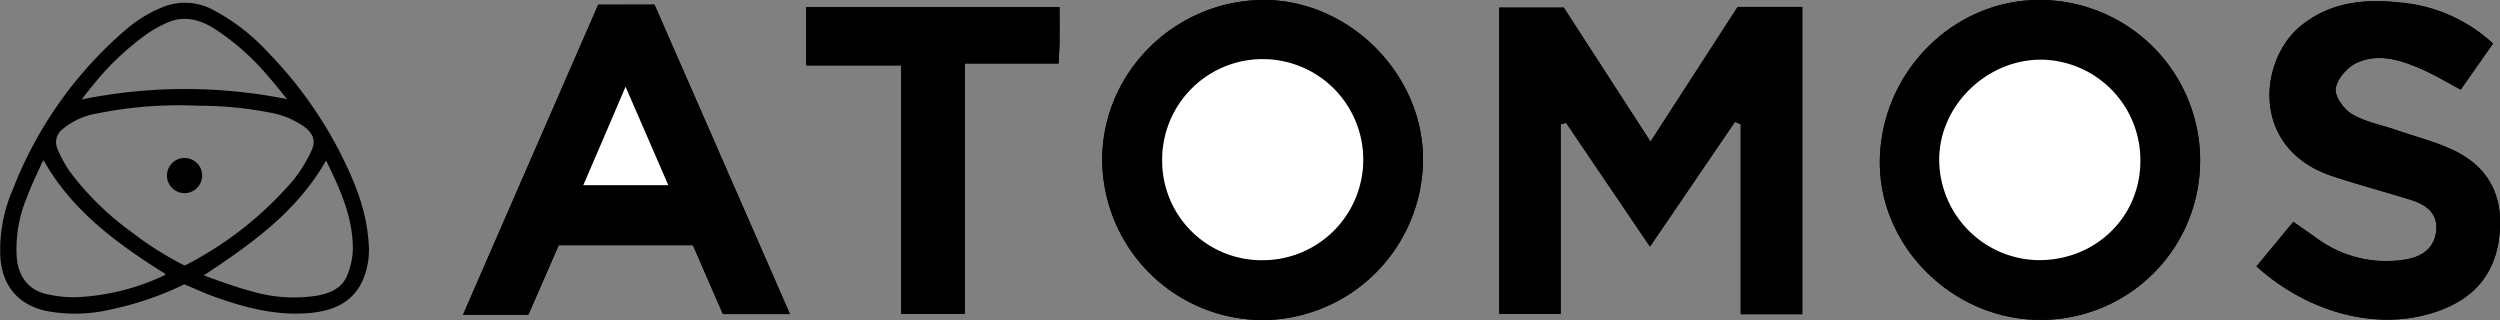
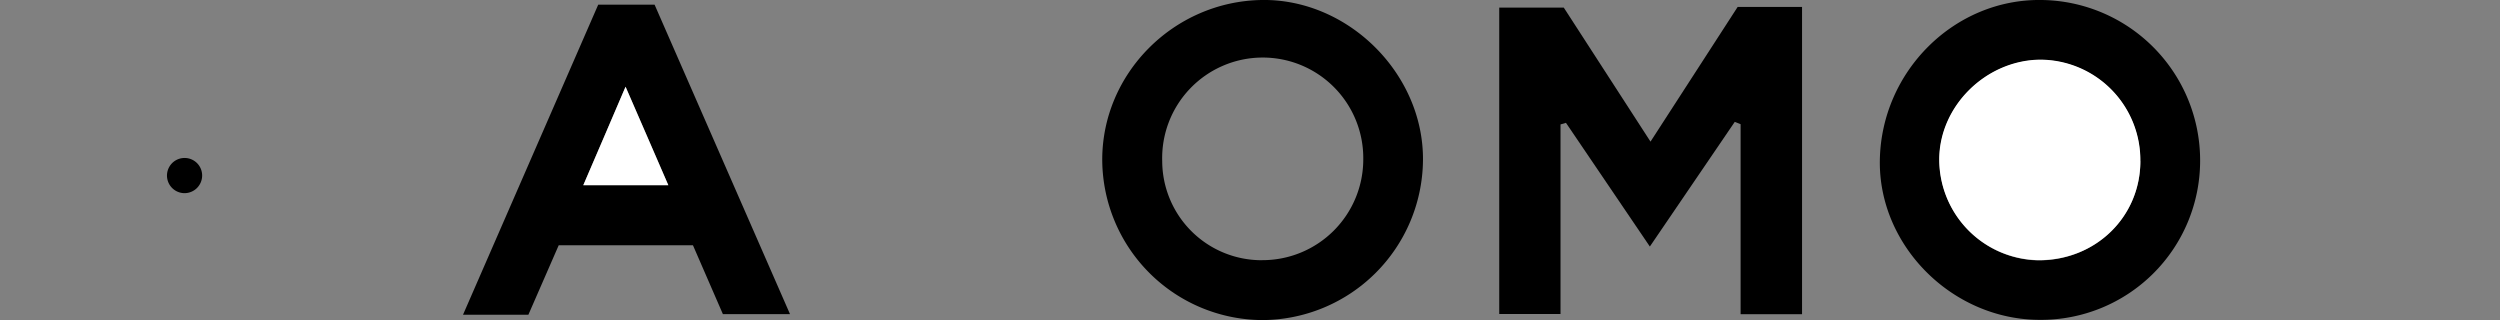
<svg xmlns="http://www.w3.org/2000/svg" viewBox="0 0 458.95 58.76">
  <rect x="0" y="0" width="458.95" height="58.76" fill="#808080" stroke="none" />
  <defs>
    <style>
      .cls-1 {
        fill: #fff;
      }
    </style>
  </defs>
  <g id="Livello_2" data-name="Livello 2">
    <g id="Livello_1-2" data-name="Livello 1">
      <g>
-         <path d="M275.23,57.65h11.3V22.84l1-.29,15.4,22.71,15.59-22.89,1.07.43V57.68h11.31V1.27H319L303,26,287.08,1.4H275.23ZM403.9,29.57A29.46,29.46,0,0,0,374.82,0c-16-.25-29.46,13.07-29.72,29.43-.24,15.72,13.33,29.24,29.4,29.29A29.22,29.22,0,0,0,403.9,29.57ZM231.77,58.76a29.62,29.62,0,0,0,29.46-29.23C261.42,13.6,247.5-.25,231.58,0c-16.17.26-29.33,13.53-29.23,29.47A29.55,29.55,0,0,0,231.77,58.76ZM109.82.86,85,57.78H97L102.57,45h24.64c1.89,4.34,3.71,8.55,5.5,12.65H145c-8.41-19.24-16.63-38-24.86-56.81ZM457.67,8A28.71,28.71,0,0,0,442.73.77c-7.13-1.06-14.25-.92-20.3,4C414.68,11,413,27.37,428.28,32.39c4.73,1.56,9.55,2.83,14.3,4.32,2.66.83,4.92,2.33,4.69,5.47-.24,3.33-2.55,5-5.68,5.48a21.45,21.45,0,0,1-16.29-3.92l-4.28-3-6.76,8.18c10.33,9.27,23.95,12.22,34.71,7.66,6.52-2.76,9.7-7.84,10-14.89.25-6.78-2.83-11.5-8.85-14.24-3.16-1.43-6.56-2.33-9.85-3.45-2.83-1-5.88-1.51-8.42-3-1.51-.87-3.24-3.25-3.05-4.72.22-1.74,2.09-3.9,3.8-4.7,4-1.87,8.1-.57,11.93,1.11,2.45,1.07,4.75,2.47,7.22,3.77ZM194.51,1.31H148V12h17.43V57.6h11.69V11.65h17.21c.08-1.71.16-2.81.17-3.92C194.53,5.76,194.51,3.78,194.51,1.31Z" />
-         <path d="M33.84,52.19a57.45,57.45,0,0,1-13.37,4.59,28.38,28.38,0,0,1-12.1.28C3.42,55.93.55,52.61.09,47.55A27.53,27.53,0,0,1,2.33,34.84,73.7,73.7,0,0,1,23.07,5.47a24.52,24.52,0,0,1,6.6-4.08,10.85,10.85,0,0,1,9.42.41A37.14,37.14,0,0,1,49.22,9.63,76.24,76.24,0,0,1,62.64,28.42c2.5,5,4.6,10.14,5,15.8a14.21,14.21,0,0,1-1.13,7.42c-1.88,3.93-5.32,5.37-9.35,5.79-6.4.65-12.43-1-18.34-3.15C37.2,53.66,35.58,52.92,33.84,52.19Zm0-3.44c.19-.09.37-.15.53-.23A65.29,65.29,0,0,0,53.78,33.15a26.36,26.36,0,0,0,3.35-5.38c.91-1.87.38-3.24-1.27-4.5a15.65,15.65,0,0,0-6.46-2.63,67.93,67.93,0,0,0-13-1.23,75.63,75.63,0,0,0-18.57,1.42,13.05,13.05,0,0,0-6.33,2.88,3,3,0,0,0-.94,3.64,23.08,23.08,0,0,0,2.22,4.09A52.6,52.6,0,0,0,24.37,42.76,60.13,60.13,0,0,0,33.88,48.75ZM8,29.41a5.18,5.18,0,0,0-.4.69c-.91,2.06-1.91,4.09-2.69,6.19A24.59,24.59,0,0,0,3.08,47.38c.35,3.48,2.19,5.88,5.51,6.62a22.53,22.53,0,0,0,5.3.57,42.2,42.2,0,0,0,14.67-3.3c.61-.24,1.21-.55,1.82-.83-.1-.16-.12-.23-.17-.26l-1.51-.94C20.54,44,12.91,38.17,8,29.41Zm51.86.05c-5.3,9.36-13.7,15.32-22.45,21.09,2.88,1.07,5.73,2.1,8.65,2.89a27.58,27.58,0,0,0,12,.86c2.45-.43,4.75-1.32,5.72-3.85a13.69,13.69,0,0,0,1-4.71C64.8,39.84,62.39,34.64,59.87,29.46ZM52.71,18.2c-1.28-1.55-2.47-3.08-3.76-4.52a44.77,44.77,0,0,0-9.71-8.5c-2.87-1.76-5.84-2.38-9-.82A24.94,24.94,0,0,0,27.31,6a49.32,49.32,0,0,0-10,9.34c-.79.95-1.54,1.93-2.33,2.92A95.26,95.26,0,0,1,52.71,18.2Z" />
        <path d="M275.23,57.65V1.4h11.85L303,26,319,1.27h11.82V57.68H319.54V22.8l-1.07-.43L302.88,45.26l-15.4-22.71-1,.29V57.65Z" />
        <path d="M403.9,29.57a29.22,29.22,0,0,1-29.4,29.15c-16.07,0-29.64-13.57-29.4-29.29C345.36,13.07,358.81-.25,374.82,0A29.46,29.46,0,0,1,403.9,29.57Zm-11,0A18.44,18.44,0,0,0,374.52,11c-10,.13-18.49,8.57-18.48,18.35a18.51,18.51,0,0,0,18.21,18.46C384.73,47.8,392.93,39.81,392.93,29.55Z" />
        <path d="M231.77,58.76a29.55,29.55,0,0,1-29.42-29.27C202.25,13.55,215.41.28,231.58,0c15.92-.27,29.84,13.58,29.65,29.51A29.62,29.62,0,0,1,231.77,58.76Zm0-11a18.5,18.5,0,0,0,18.5-18.54,18.46,18.46,0,1,0-36.91.38A18.25,18.25,0,0,0,231.76,47.77Z" />
        <path d="M109.82.86h10.35c8.23,18.8,16.45,37.57,24.86,56.81H132.71c-1.79-4.1-3.61-8.31-5.5-12.65H102.57L97,57.78H85ZM122.69,34c-2.59-6-5-11.57-7.85-18.08-2.79,6.51-5.19,12.11-7.76,18.08Z" />
-         <path d="M457.67,8l-5.95,8.43c-2.47-1.3-4.77-2.7-7.22-3.77-3.83-1.68-7.94-3-11.93-1.11-1.71.8-3.58,3-3.8,4.7-.19,1.47,1.54,3.85,3.05,4.72,2.54,1.45,5.59,2,8.42,3,3.29,1.12,6.69,2,9.85,3.45,6,2.74,9.1,7.46,8.85,14.24-.27,7.05-3.45,12.13-10,14.89-10.76,4.56-24.38,1.61-34.71-7.66L421,40.7l4.28,3a21.45,21.45,0,0,0,16.29,3.92c3.13-.49,5.44-2.15,5.68-5.48.23-3.14-2-4.64-4.69-5.47-4.75-1.49-9.57-2.76-14.3-4.32-15.29-5-13.6-21.38-5.85-27.65,6.05-4.89,13.17-5,20.3-4A28.71,28.71,0,0,1,457.67,8Z" />
-         <path d="M194.51,1.31c0,2.47,0,4.45,0,6.42,0,1.11-.09,2.21-.17,3.92H177.12v46H165.43V12H148V1.31Z" />
        <path class="cls-1" d="M392.93,29.55c0,10.26-8.2,18.25-18.68,18.21A18.51,18.51,0,0,1,356,29.3c0-9.78,8.5-18.22,18.48-18.35A18.44,18.44,0,0,1,392.93,29.55Z" />
-         <path class="cls-1" d="M231.76,47.77a18.25,18.25,0,0,1-18.41-18.16,18.46,18.46,0,1,1,18.41,18.16Z" />
        <path class="cls-1" d="M122.69,34H107.08c2.57-6,5-11.57,7.76-18.08C117.66,22.46,120.1,28.06,122.69,34Z" />
        <path d="M37.11,32.28a3.24,3.24,0,0,1-3.26,3.18A3.22,3.22,0,0,1,33.92,29,3.22,3.22,0,0,1,37.11,32.28Z" />
      </g>
    </g>
  </g>
</svg>